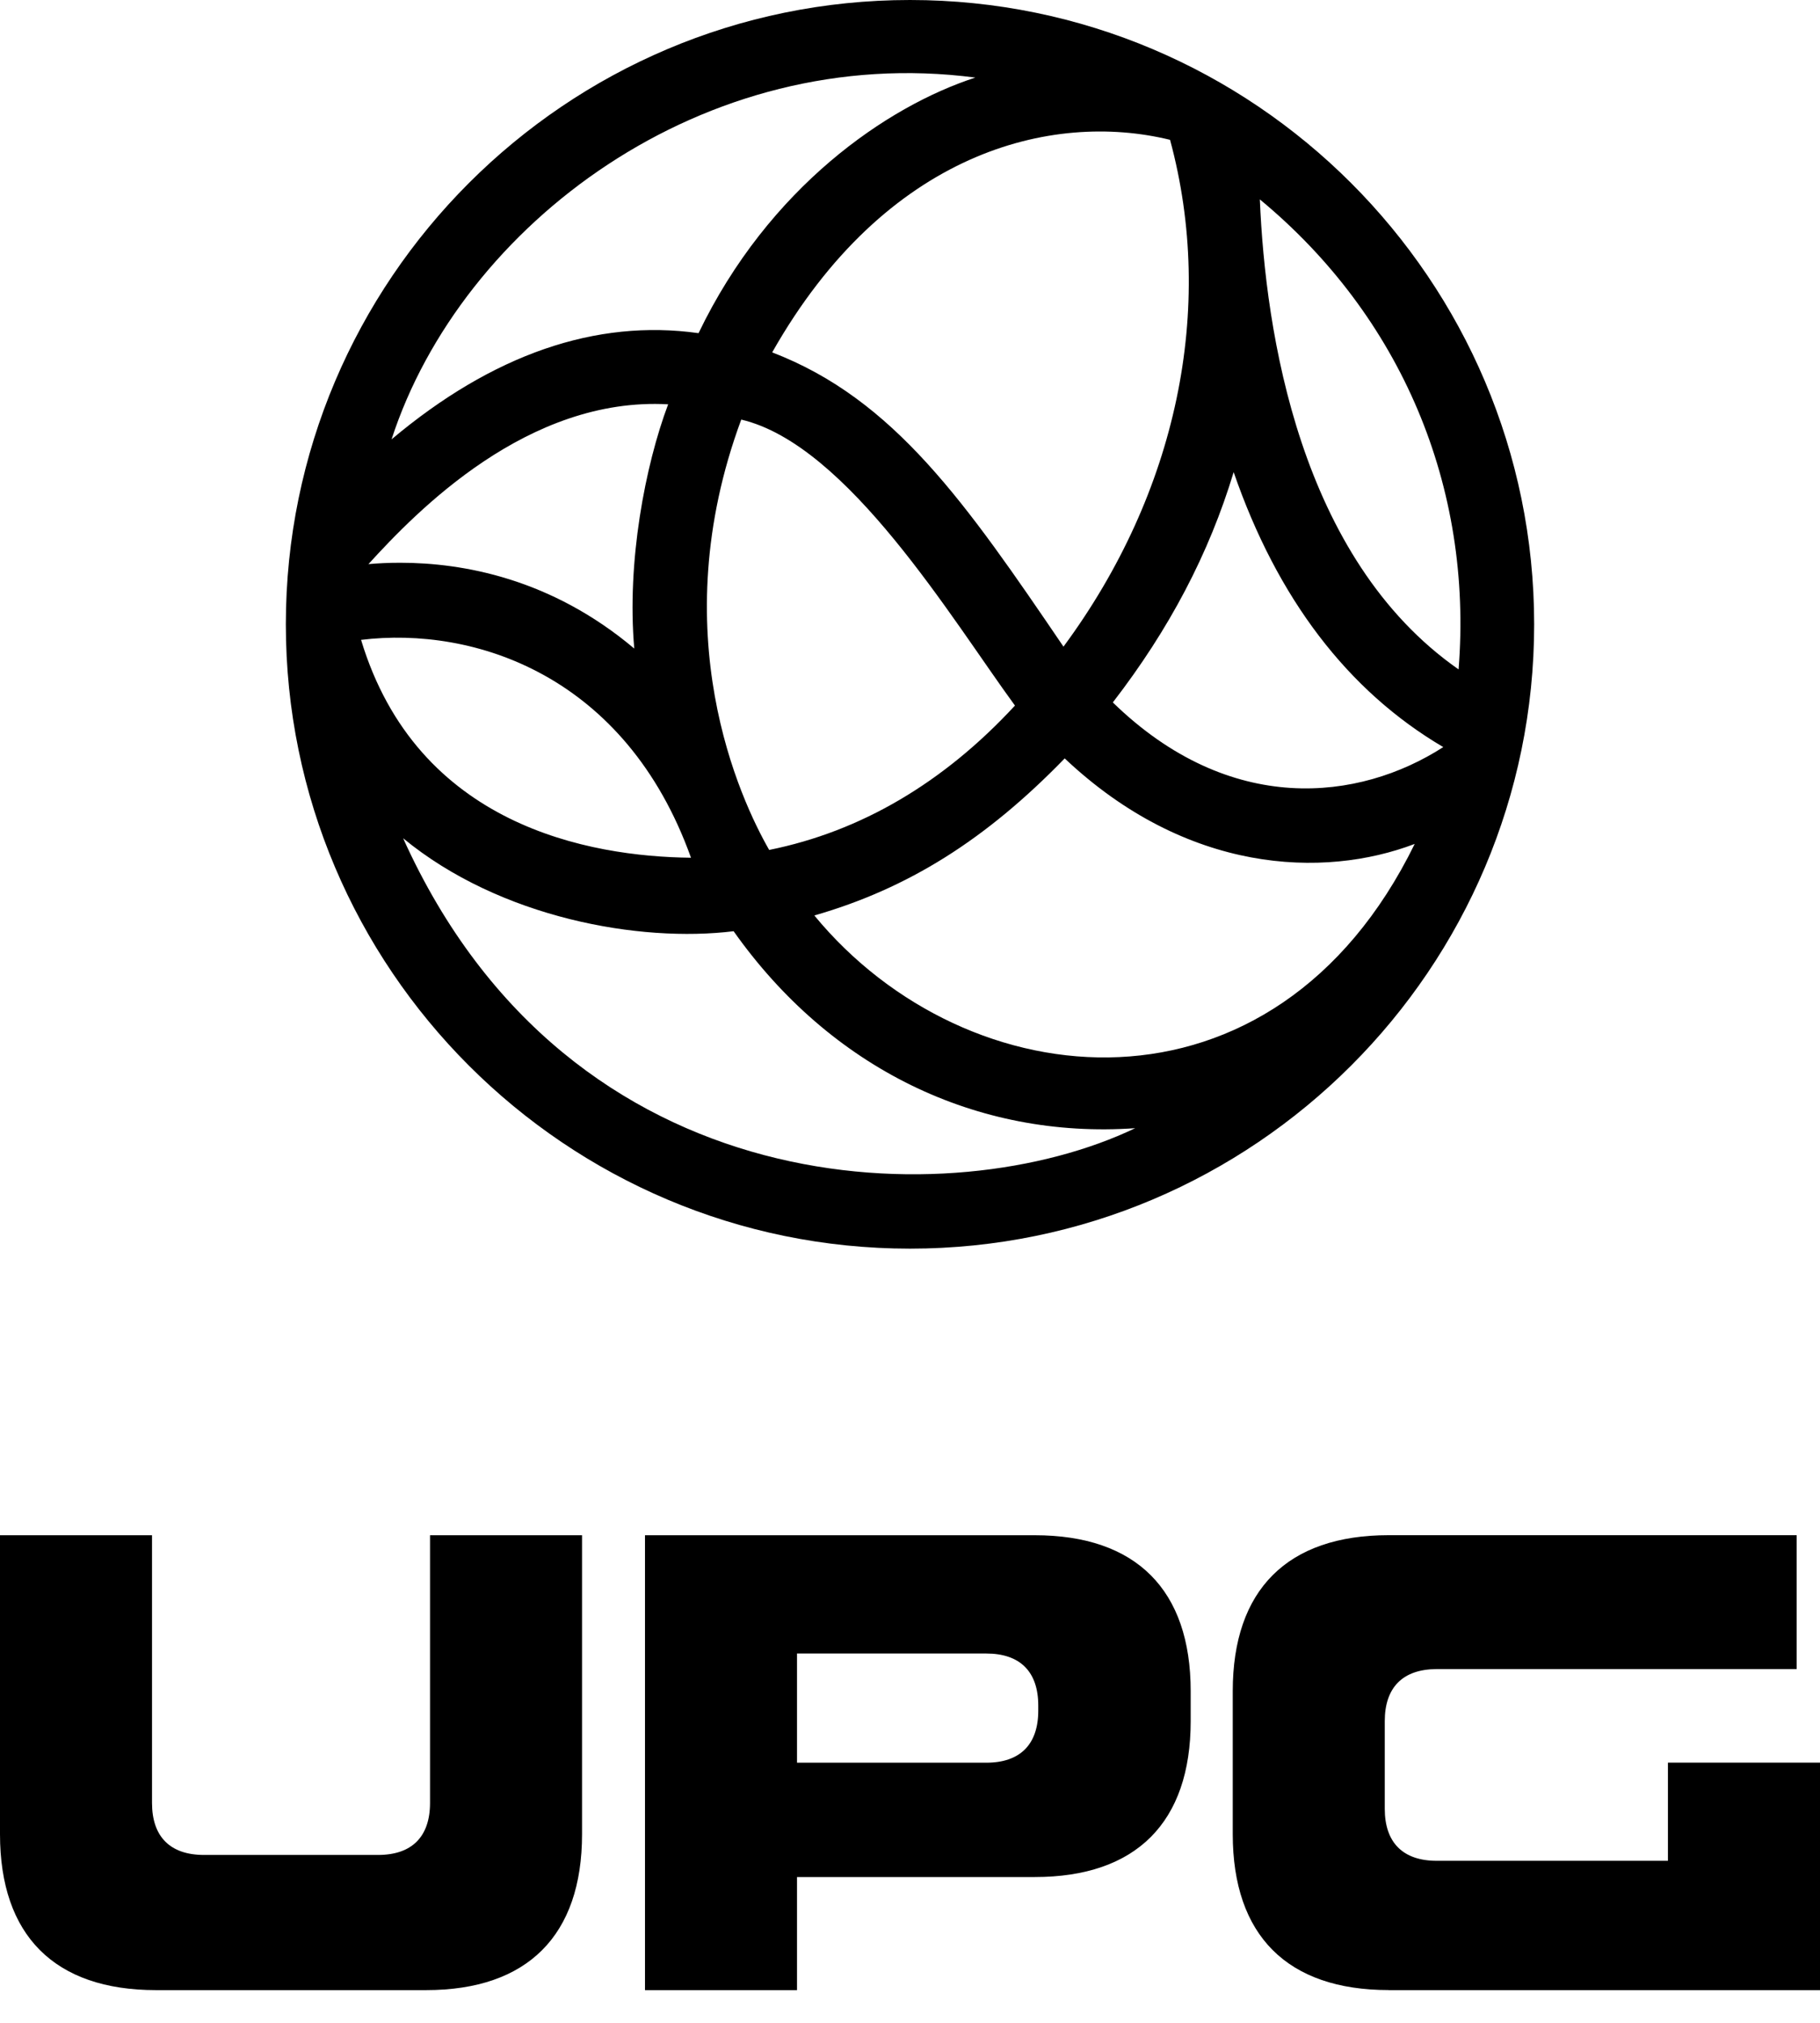
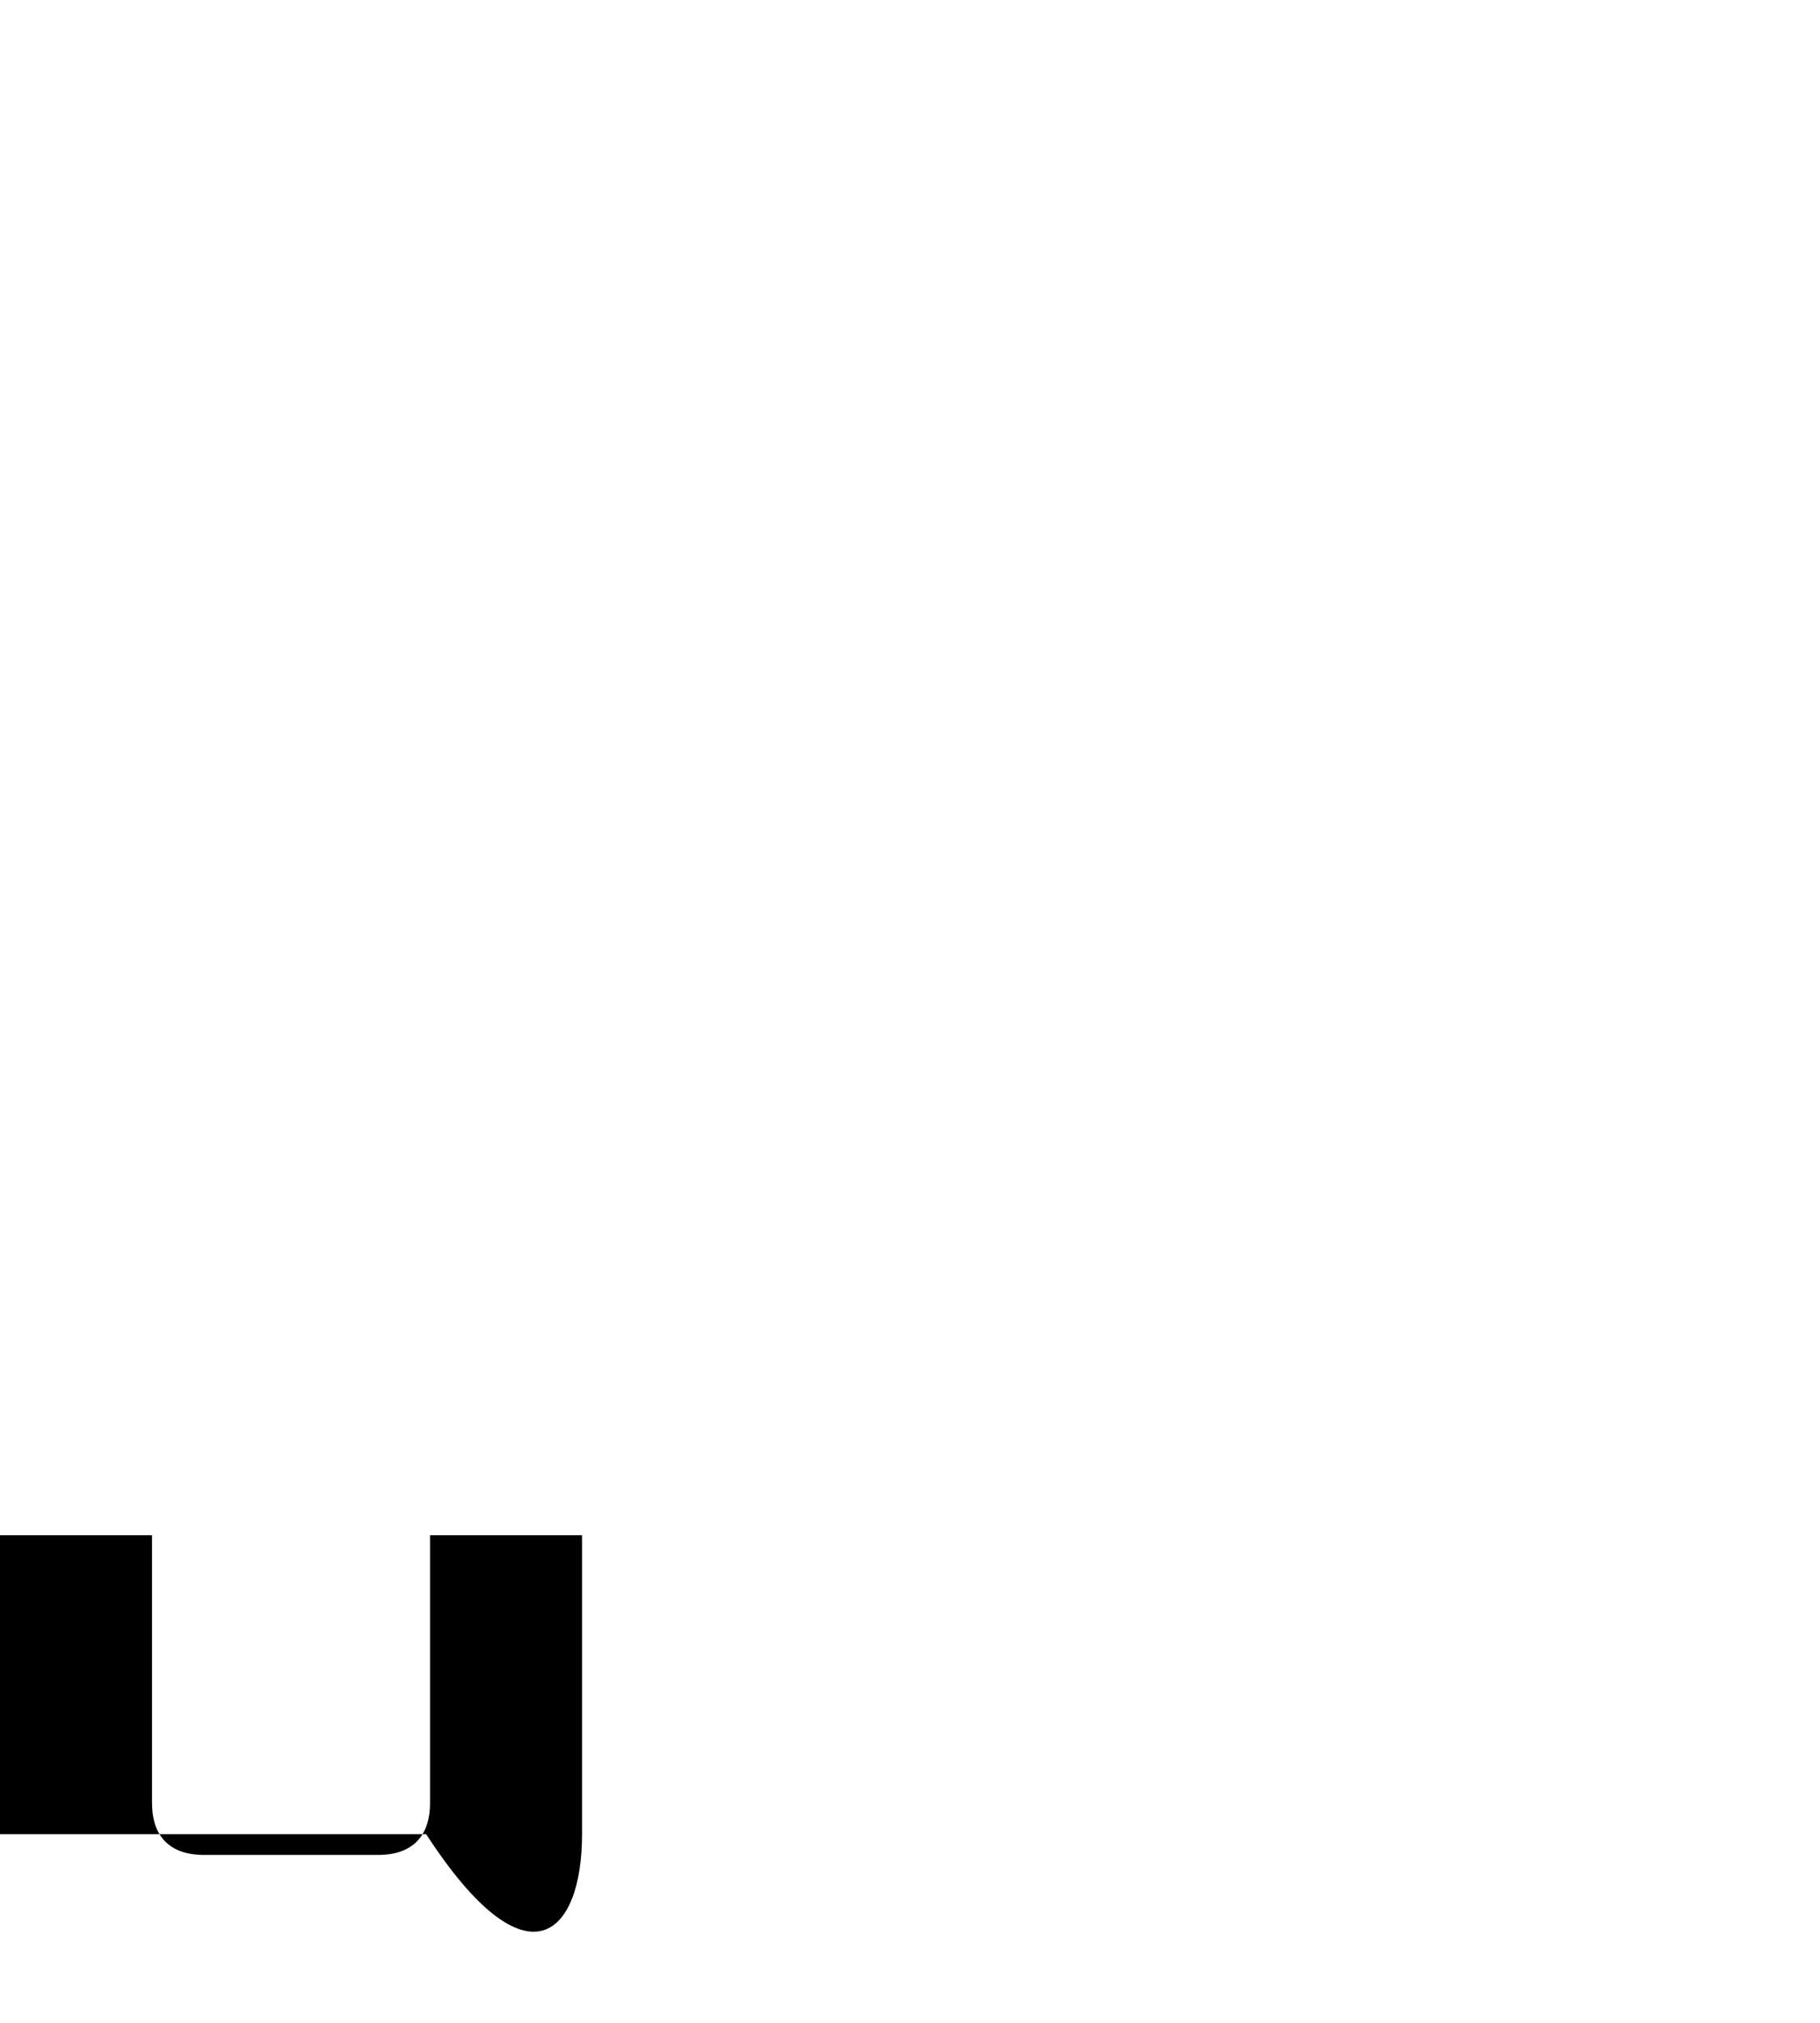
<svg xmlns="http://www.w3.org/2000/svg" width="36" height="40" viewBox="0 0 36 40" fill="none">
-   <path d="M18 0C11.193 0 5.654 5.538 5.654 12.346C5.654 19.153 11.193 24.691 18 24.691C24.807 24.691 30.346 19.153 30.346 12.346C30.346 5.538 24.807 0 18 0ZM28.851 13.237C25.7 11.038 25.029 6.557 24.92 3.943C27.713 6.252 29.139 9.623 28.851 13.237ZM28.548 14.773C26.886 15.843 24.335 16.151 22.012 13.89C23.131 12.44 23.915 10.947 24.402 9.336C25.265 11.835 26.659 13.662 28.548 14.773ZM15.214 16.806C14.647 15.816 13.098 12.52 14.662 8.297C16.767 8.792 18.826 12.244 20.076 13.952C18.663 15.481 17.028 16.441 15.214 16.807V16.806ZM21.036 12.787C19.109 9.953 17.691 7.895 15.274 6.968C17.521 3.002 20.798 2.192 23.144 2.765C24.048 6.106 23.281 9.75 21.036 12.787H21.036ZM13.817 6.588C11.786 6.303 9.744 7.008 7.745 8.688C9.126 4.438 13.923 0.83 19.292 1.534C17.546 2.101 15.204 3.704 13.817 6.589V6.588ZM13.216 7.995C12.761 9.206 12.396 11.112 12.546 12.825C10.9 11.437 9.15 11.128 7.916 11.128C7.688 11.128 7.477 11.138 7.288 11.155C8.244 10.105 10.442 7.84 13.217 7.995H13.216ZM13.668 16.961C11.65 16.939 8.252 16.328 7.142 12.653C9.375 12.38 12.373 13.347 13.668 16.961ZM14.511 18.414C16.429 21.127 19.324 22.529 22.454 22.309C18.868 24.028 11.287 23.919 7.974 16.576C9.895 18.157 12.658 18.643 14.511 18.414ZM16.107 18.103C17.961 17.57 19.497 16.607 21.06 14.997C23.473 17.274 26.176 17.376 27.983 16.688C25.205 22.365 19.136 21.78 16.107 18.102V18.103Z" fill="black" />
-   <path d="M0 30.358V36.269C0 38.273 1.079 39.353 3.084 39.353H8.429C10.434 39.353 11.513 38.273 11.513 36.269V30.358H8.506V35.652C8.506 36.32 8.147 36.68 7.478 36.68H4.035C3.367 36.68 3.007 36.321 3.007 35.652V30.358H0Z" fill="black" />
-   <path d="M15.765 34.855V32.697H19.509C20.177 32.697 20.537 33.056 20.537 33.725V33.828C20.537 34.496 20.177 34.856 19.509 34.856H15.765V34.855ZM12.758 39.353H15.765V37.117H20.468C22.473 37.117 23.552 36.037 23.552 34.033V33.442C23.552 31.437 22.473 30.358 20.468 30.358H12.758V39.353Z" fill="black" />
-   <path d="M27.468 39.353H36V34.855H32.992V36.796H28.419C27.751 36.796 27.391 36.436 27.391 35.768V34.033C27.391 33.365 27.751 33.005 28.419 33.005H35.538V30.357H27.468C25.464 30.357 24.384 31.436 24.384 33.441V36.268C24.384 38.273 25.464 39.352 27.468 39.352V39.353Z" fill="black" />
+   <path d="M0 30.358V36.269H8.429C10.434 39.353 11.513 38.273 11.513 36.269V30.358H8.506V35.652C8.506 36.32 8.147 36.68 7.478 36.68H4.035C3.367 36.68 3.007 36.321 3.007 35.652V30.358H0Z" fill="black" />
</svg>